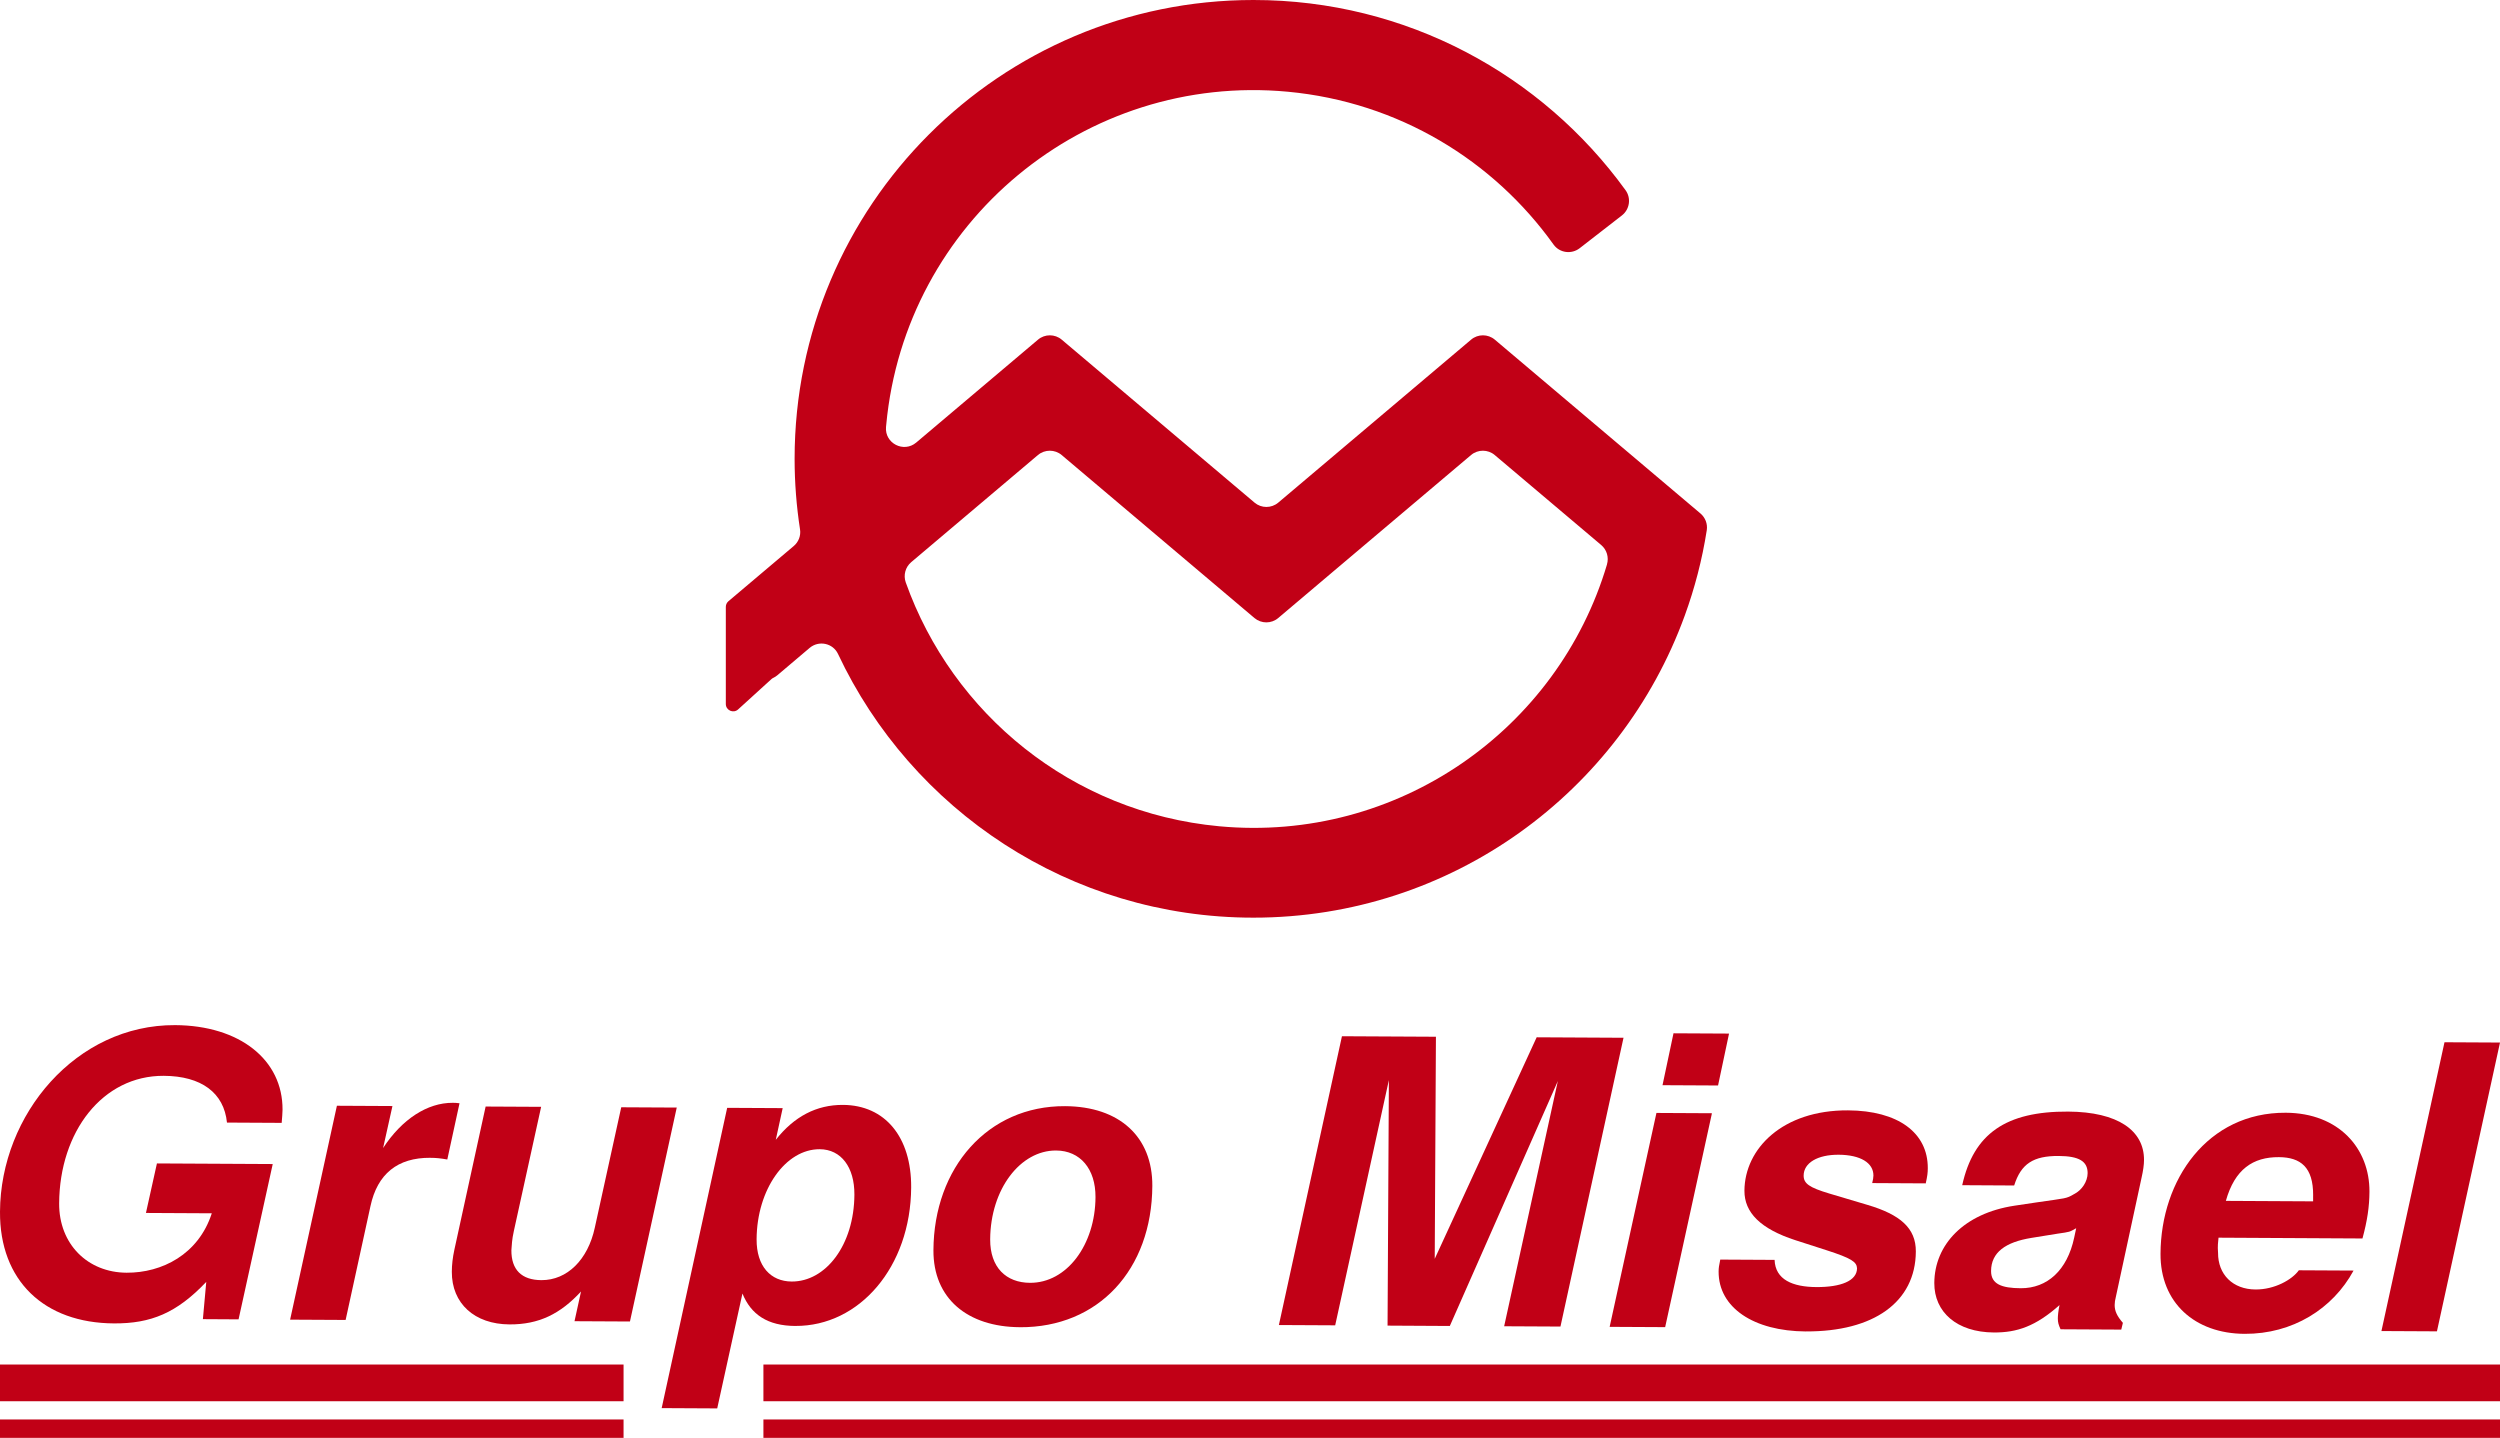
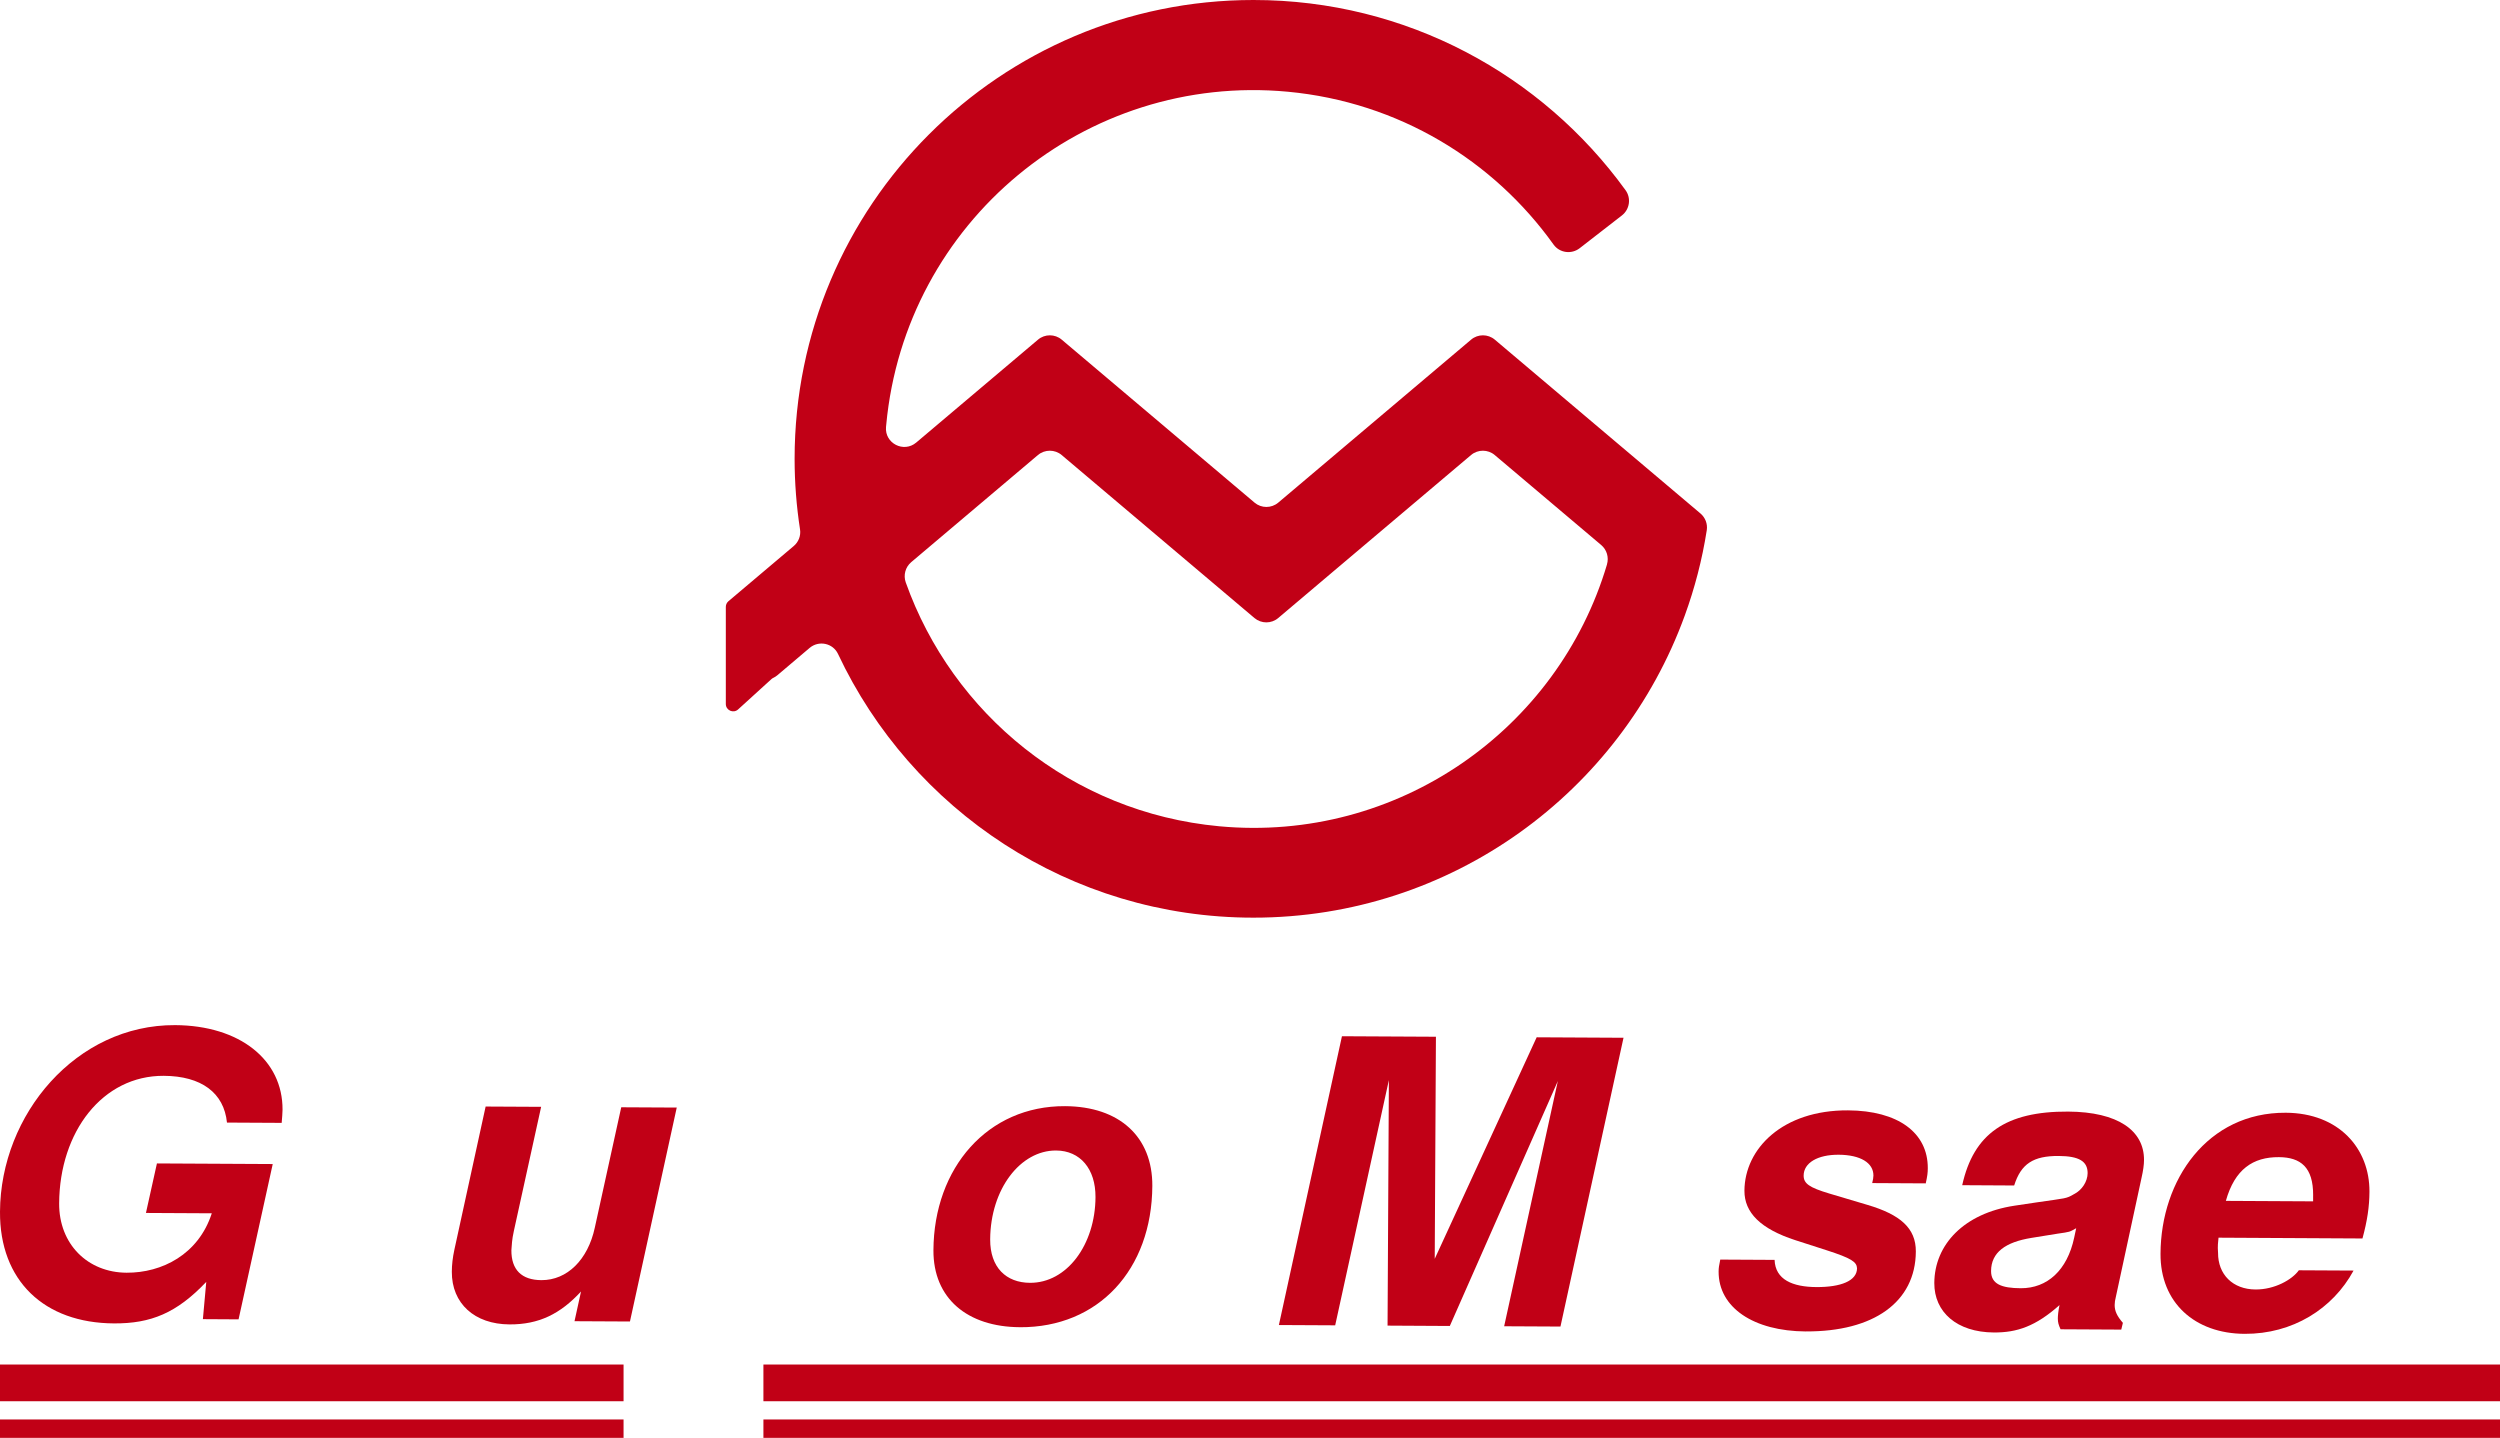
<svg xmlns="http://www.w3.org/2000/svg" id="Capa_2" data-name="Capa 2" viewBox="0 0 851.21 489.56">
  <defs>
    <style>
      .cls-1 {
        fill: #c10016;
      }
    </style>
  </defs>
  <g id="Capa_1-2" data-name="Capa 1">
    <g>
      <g>
        <path class="cls-1" d="M81.23,449.22l-12.15-.07,1.15-12.69c-10.05,10.61-18.85,14.21-31.41,14.14C15.05,450.48-.13,436.09,0,412.59c.18-33.22,26-63.73,59.63-63.55,22.01.12,36.67,11.81,36.57,28.83,0,1.08-.15,2.56-.29,4.45l-18.63-.1c-1.03-10.13-8.69-15.85-21.52-15.92-20.8-.11-35.48,18.98-35.62,43.42-.08,13.91,9.73,23.55,22.96,23.62,12.02.07,24.48-6.21,29.01-20.23l-22.42-.12,3.74-16.86,39.43.21-11.63,52.87Z" />
-         <path class="cls-1" d="M146.48,394.21c-11.07-.06-17.99,5.44-20.35,16.5l-8.45,38.71-18.9-.1,15.93-72.83,18.91.1-3.18,14.3c6.4-9.82,15.07-15.45,23.72-15.4.54,0,1.22,0,2.3.15l-4.16,19.15c-2.43-.42-3.78-.56-5.8-.57Z" />
        <path class="cls-1" d="M214.51,449.95l-18.9-.1,2.22-10.12c-7.06,7.66-14.38,11.27-24.37,11.21-11.88-.06-19.68-7.13-19.62-17.93.01-2.43.3-4.86.85-7.42l10.66-48.83,18.9.1-9.28,42.22c-.69,3.1-.7,4.72-.85,6.61-.04,6.62,3.46,10.15,10.21,10.18,8.78.05,15.84-6.94,18.19-17.86l9-41,18.9.1-15.93,72.83Z" />
-         <path class="cls-1" d="M270.82,451.47c-9.45-.05-15.1-3.86-18.03-11.04l-8.59,39.11-18.91-.1,22.3-102.24,18.9.1-2.35,10.79c6.25-7.93,13.84-11.94,22.89-11.89,14.31.08,23.3,10.93,23.21,28.08-.15,27.14-17.68,47.3-39.42,47.18ZM279.11,391.29c-11.61-.06-21.41,13.66-21.5,30.67-.05,9.18,4.78,14.34,11.94,14.38,11.61.06,21.27-12.44,21.36-29.59.05-9.32-4.51-15.42-11.8-15.46Z" />
        <path class="cls-1" d="M347.25,451.89c-17.82-.1-29.52-9.75-29.43-26.22.15-28.09,18.5-49.19,44.83-49.04,18.5.1,29.79,10.42,29.7,27.17-.15,28.49-18.36,48.24-45.09,48.1ZM359.59,391.73c-12.15-.07-22.35,13.11-22.45,30.26-.05,9.59,5.46,14.75,13.56,14.79,12.56.07,22.22-12.98,22.3-29.18.05-9.59-5.18-15.83-13.42-15.87Z" />
        <path class="cls-1" d="M531.31,451.67l-19.17-.1,18.28-83.49-36.78,83.39-21.2-.12.45-83.59-18.28,83.49-19.17-.1,21.47-98.33,32,.17-.41,75.62,34.71-75.43,29.57.16-21.47,98.33Z" />
-         <path class="cls-1" d="M566.96,451.87l-18.9-.1,15.93-72.83,18.9.1-15.93,72.83ZM566.06,369.49l3.74-17.67,18.91.1-3.74,17.67-18.9-.1Z" />
        <path class="cls-1" d="M614.89,453.34c-17.82-.1-29.8-8.13-29.73-20.42,0-1.22.15-2.02.56-4.05l18.5.1c.23,6.75,6.16,9.22,14.26,9.26,8.24.04,13.79-2.09,13.81-6.41-.12-2.16-1.87-3.39-10.36-6.13l-10.65-3.43c-11.86-3.85-17.37-9.41-17.33-16.84.08-14.31,12.98-27.48,35.26-27.36,17.01.09,27.24,7.58,27.17,19.73,0,1.49-.15,2.7-.7,5.13l-18.23-.1c.28-1.21.41-1.75.42-2.56.02-4.32-4.42-7.05-11.84-7.09-7.16-.04-11.9,2.77-11.92,7.09-.01,2.7,1.87,4.06,8.74,6.12l12.94,3.85c11.19,3.3,16.57,7.92,16.52,15.89-.09,17.28-14.46,27.33-37.42,27.21Z" />
        <path class="cls-1" d="M722.25,452.71l-20.66-.11c-.67-1.49-.93-2.3-.93-3.65,0-.95.15-2.56.57-4.59-8.14,7.25-14.5,9.37-22.33,9.33-12.69-.07-20.35-7-20.3-16.85.07-13.1,10.12-23.71,27.29-26.32l7.84-1.17c9.73-1.43,9.73-1.16,12.44-2.77,2.71-1.34,4.61-4.3,4.63-7.13.02-4.05-2.94-5.82-9.83-5.86-8.64-.05-12.84,2.63-15.18,10.05l-17.69-.1c3.88-17.53,14.86-25.17,36.06-25.06,17.01.09,25.89,6.49,25.84,16.48,0,1.62-.29,3.64-.84,6.07l-8.73,40.46c-.28,1.08-.42,2.02-.42,2.83-.01,2.03.79,3.79,2.8,6.09l-.55,2.29ZM706.91,418.19c-2.44,1.34-1.9,1.21-6.36,1.86l-8.92,1.44c-8.79,1.44-13.67,4.92-13.7,11.27-.02,4.46,3.61,5.83,10.1,5.86,9.05.05,15.83-6.13,18.19-17.19l.69-3.24Z" />
        <path class="cls-1" d="M755.37,421.43c-.43,3.78-.16,3.92-.16,5.13-.04,7.43,5.06,12.45,12.76,12.49,6.48.04,12.44-3.31,14.75-6.54l18.63.1c-7.09,13.06-20.78,21.63-37.12,21.54-16.88-.09-28.71-10.55-28.61-27.3.14-25.12,15.93-48.12,42.66-47.98,18.09.1,28.56,12.17,28.48,26.89-.03,5.13-.73,9.85-2.38,15.92l-49.02-.27ZM787.59,407.02c.05-9.59-4.25-12.99-11.68-13.03-8.78-.05-15.01,4.1-18.04,14.89l29.71.16v-2.03Z" />
-         <path class="cls-1" d="M829.74,453.3l-18.9-.1,21.47-98.33,18.9.1-21.47,98.33Z" />
      </g>
      <g>
        <rect class="cls-1" y="464.6" width="212.31" height="12.5" />
        <rect class="cls-1" y="483.31" width="212.31" height="6.25" />
        <rect class="cls-1" x="259.93" y="464.6" width="591.28" height="12.5" />
        <rect class="cls-1" x="259.93" y="483.31" width="591.28" height="6.25" />
      </g>
      <path class="cls-1" d="M578.99,174.84l-26.61-22.49-.05-.04h0s-43.38-36.67-43.38-36.67c-2.33-1.96-5.74-1.96-8.06,0l-65.67,55.5c-2.33,1.96-5.74,1.96-8.06,0l-65.67-55.5c-2.33-1.96-5.74-1.96-8.06,0l-41.48,35.05c-4.25,3.59-10.75.26-10.28-5.28.02-.28.05-.54.08-.81,6.45-69.06,67.66-119.81,136.72-113.37,37.77,3.54,70.04,23.43,90.49,52.04,2.05,2.86,6.1,3.4,8.88,1.25l14.38-11.16c2.66-2.06,3.23-5.88,1.25-8.6C525.09,25.53,478.91,0,426.79,0c-86.29,0-156.24,69.94-156.24,156.22,0,8.18.64,16.21,1.85,24.05.33,2.13-.51,4.28-2.16,5.66l-22.22,18.78c-.56.48-.89,1.17-.89,1.91v33.08c0,2.17,2.58,3.31,4.18,1.85l11.38-10.35c.18-.17.39-.3.61-.4.48-.23.94-.52,1.36-.87l11.01-9.33c3.13-2.64,7.93-1.63,9.66,2.06,24.96,53.07,78.91,89.79,141.44,89.79,67.53,0,125.05-42.84,146.86-102.85,3.39-9.31,5.93-19.04,7.5-29.1.32-2.13-.51-4.28-2.16-5.68ZM547.16,192.17c-16.71,56.3-71.36,94.83-132.05,89.16-50.27-4.69-90.84-38.4-106.72-83.04-.86-2.45-.13-5.2,1.86-6.88l43.15-36.48c2.34-1.96,5.75-1.96,8.08,0l46.45,39.27,19.21,16.24c2.33,1.96,5.74,1.96,8.06,0l19.2-16.24,46.47-39.27c2.33-1.96,5.74-1.96,8.06,0l36.27,30.65c1.9,1.61,2.66,4.2,1.95,6.59Z" />
    </g>
  </g>
</svg>